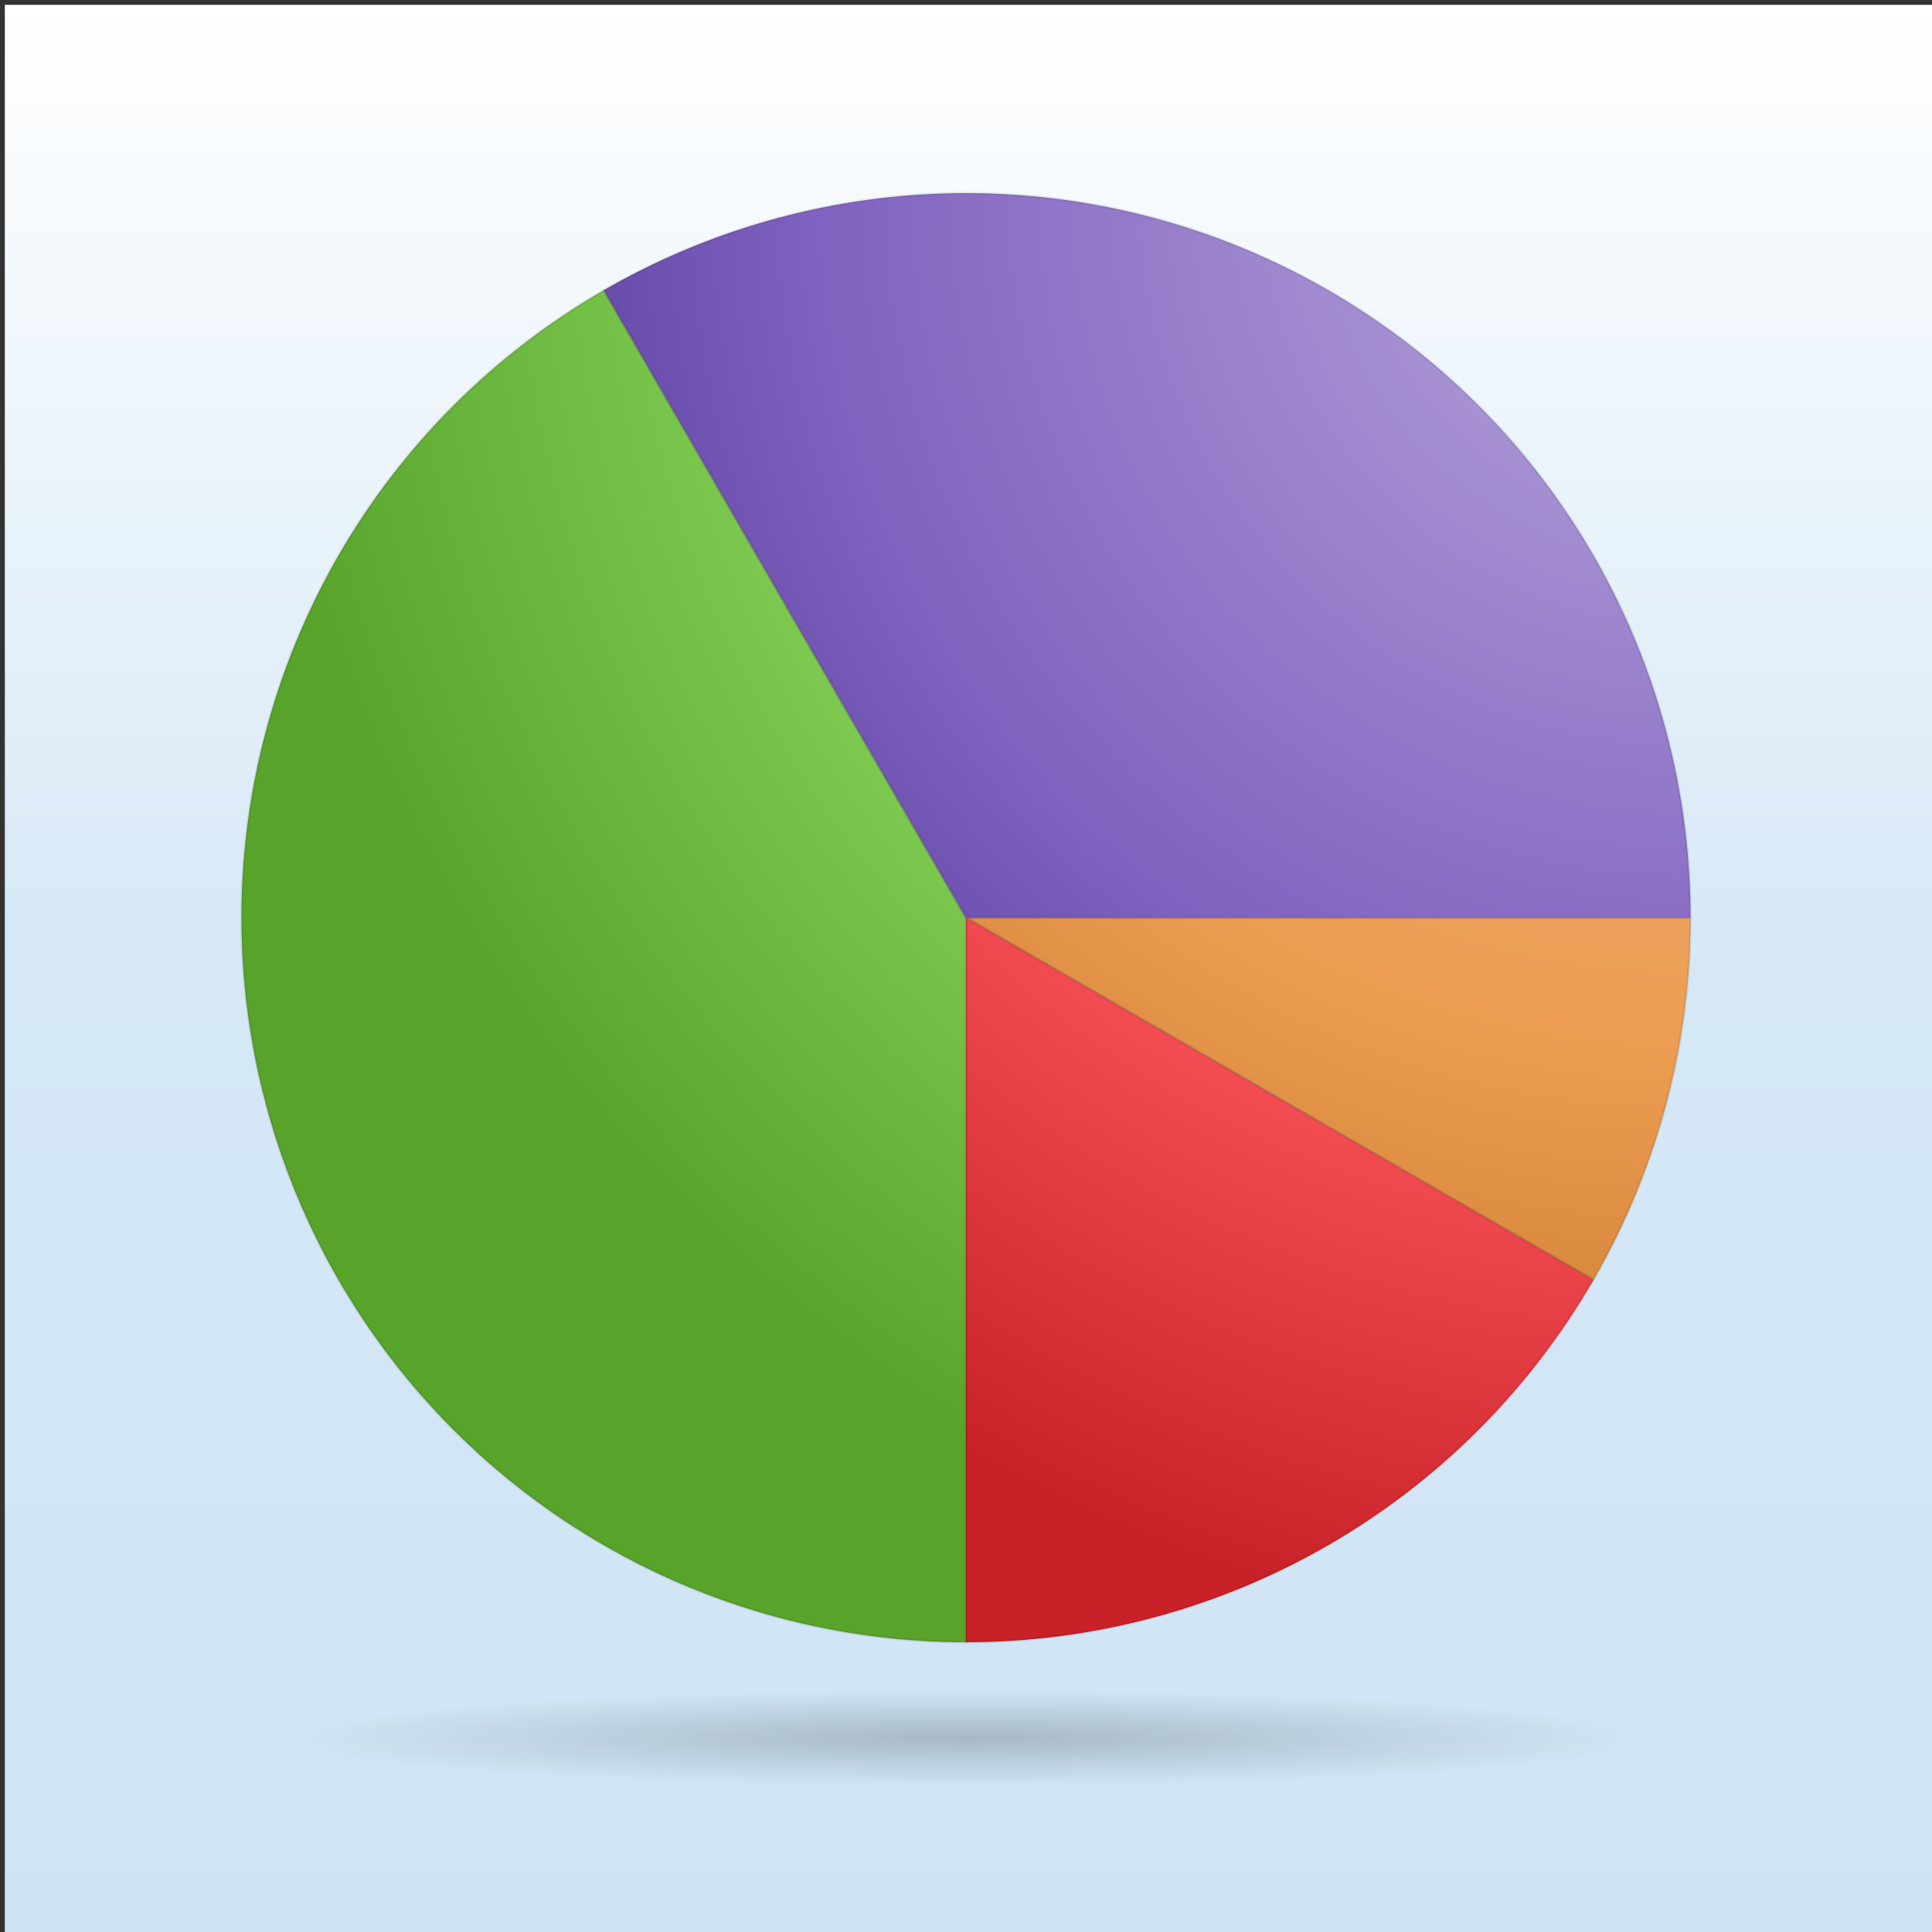
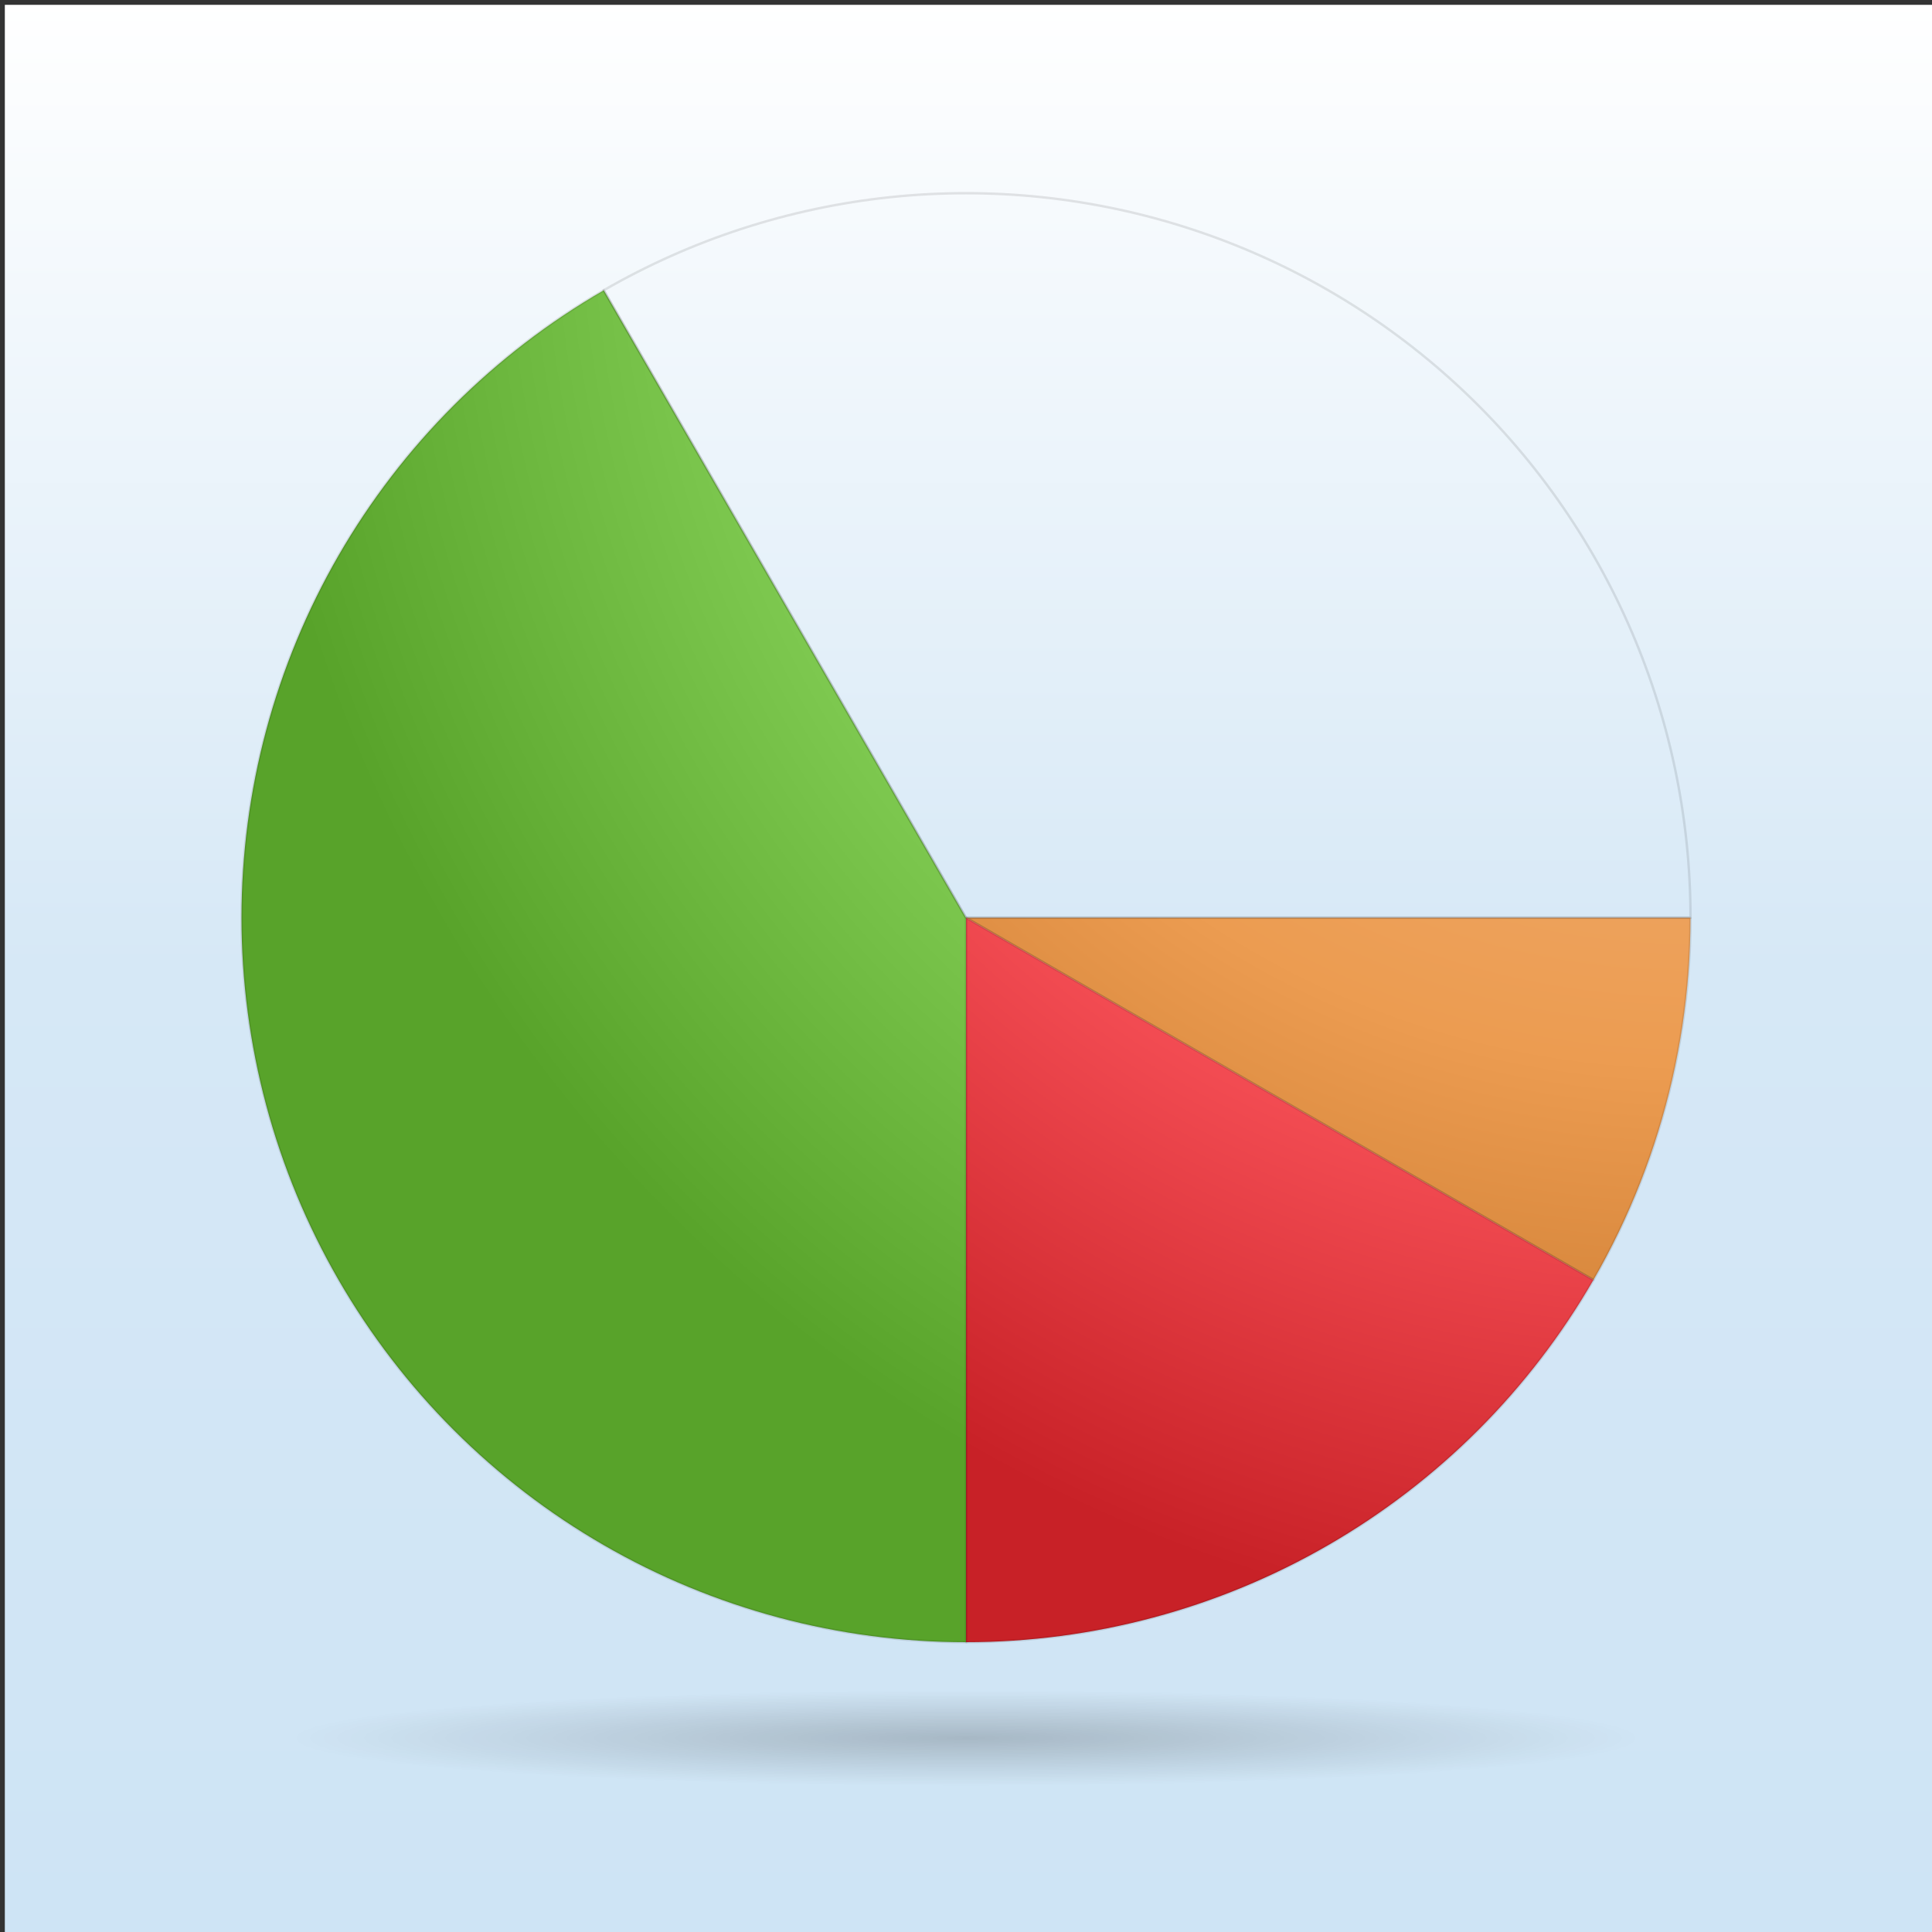
<svg xmlns="http://www.w3.org/2000/svg" width="200px" height="200px" viewBox="0 0 200 200" version="1.1" baseProfile="full">
  <rect x="0" y="0" width="200" height="200" fill="#333333" stroke="none" />
  <defs>
    <clipPath id="_clip_path_1">
      <rect x="0" y="0" width="200" height="200" />
    </clipPath>
    <clipPath id="_clip_path_2">
      <rect x="22.75" y="17.75" width="154.5" height="154.5" />
    </clipPath>
    <linearGradient id="_gradient_1" gradientUnits="userSpaceOnUse" x1="0" y1="0" x2="0" y2="200">
      <stop offset="0" style="stop-color:#ffffff" />
      <stop offset="0.5" style="stop-color:#d6e8f6" />
      <stop offset="1" style="stop-color:#cee4f5" />
    </linearGradient>
    <radialGradient id="_gradient_2" gradientUnits="userSpaceOnUse" cx="175" cy="20" r="150">
      <stop offset="0.2" style="stop-color:#f1b279" />
      <stop offset="0.6" style="stop-color:#ec9c51" />
      <stop offset="1" style="stop-color:#bd6c21" />
    </radialGradient>
    <radialGradient id="_gradient_3" gradientUnits="userSpaceOnUse" cx="175" cy="20" r="150">
      <stop offset="0.2" style="stop-color:#fe8589" />
      <stop offset="0.6" style="stop-color:#fe575e" />
      <stop offset="1" style="stop-color:#c82127" />
    </radialGradient>
    <radialGradient id="_gradient_4" gradientUnits="userSpaceOnUse" cx="175" cy="20" r="150">
      <stop offset="0.2" style="stop-color:#a2dc7f" />
      <stop offset="0.6" style="stop-color:#87d259" />
      <stop offset="1" style="stop-color:#58a32a" />
    </radialGradient>
    <radialGradient id="_gradient_5" gradientUnits="userSpaceOnUse" cx="175" cy="20" r="150">
      <stop offset="0.2" style="stop-color:#a792d3" />
      <stop offset="0.6" style="stop-color:#8062c0" />
      <stop offset="1" style="stop-color:#442684" />
    </radialGradient>
    <radialGradient id="_gradient_6" gradientUnits="userSpaceOnUse" cx="100" cy="180" r="70" gradientTransform="matrix(1 0 0 0.071 0 167.143)">
      <stop offset="0" style="stop-color:#000000;stop-opacity:0.196" />
      <stop offset="1" style="stop-color:#000000;stop-opacity:0" />
    </radialGradient>
  </defs>
  <g style="clip-path:url(#_clip_path_1)">
    <path id="_1" d="M0.5 200.5L200.5 200.5V0.5H0.5Z" style="fill:url(#_gradient_1)" />
    <g style="clip-path:url(#_clip_path_1)" />
    <g style="clip-path:url(#_clip_path_2)">
      <path id="_2" d="M175 95C175 96.87 174.93 98.74 174.79 100.605S174.441 104.329 174.162 106.178S173.536 109.866 173.12 111.689S172.219 115.32 171.668 117.107S170.499 120.66 169.816 122.401S168.384 125.856 167.573 127.541S165.887 130.88 164.952 132.5L100 95Z" style="fill:url(#_gradient_2);fill-rule:evenodd" />
      <path id="_3" d="M175 95C175 96.87 174.93 98.74 174.79 100.605S174.441 104.329 174.162 106.178S173.536 109.866 173.12 111.689S172.219 115.32 171.668 117.107S170.499 120.66 169.816 122.401S168.384 125.856 167.573 127.541S165.887 130.88 164.952 132.5L100 95Z" style="fill:none;stroke:#000000;stroke-opacity:0.098;stroke-width:0.25;stroke-linecap:square;stroke-linejoin:bevel" />
      <path id="_4" d="M164.952 132.5C163.315 135.335 161.494 138.06 159.501 140.657S155.348 145.718 153.033 148.033S148.254 152.509 145.657 154.501S140.335 158.315 137.5 159.952S131.726 163.038 128.701 164.291S122.574 166.597 119.411 167.444S113.035 168.931 109.789 169.358S103.274 170 100 170V95Z" style="fill:url(#_gradient_3);fill-rule:evenodd" />
      <path id="_5" d="M164.952 132.5C163.315 135.335 161.494 138.06 159.501 140.657S155.348 145.718 153.033 148.033S148.254 152.509 145.657 154.501S140.335 158.315 137.5 159.952S131.726 163.038 128.701 164.291S122.574 166.597 119.411 167.444S113.035 168.931 109.789 169.358S103.274 170 100 170V95Z" style="fill:none;stroke:#000000;stroke-opacity:0.098;stroke-width:0.25;stroke-linecap:square;stroke-linejoin:bevel" />
      <path id="_6" d="M100 170C93.446 170 86.92 169.141 80.589 167.444S68.176 163.229 62.5 159.952S51.602 152.668 46.967 148.033S38.325 138.176 35.048 132.5S29.252 120.742 27.556 114.411S25 101.554 25 95S25.859 81.92 27.556 75.589S31.771 63.176 35.048 57.5S42.332 46.602 46.967 41.967S56.824 33.325 62.5 30.048L100 95Z" style="fill:url(#_gradient_4);fill-rule:evenodd" />
      <path id="_7" d="M100 170C93.446 170 86.92 169.141 80.589 167.444S68.176 163.229 62.5 159.952S51.602 152.668 46.967 148.033S38.325 138.176 35.048 132.5S29.252 120.742 27.556 114.411S25 101.554 25 95S25.859 81.92 27.556 75.589S31.771 63.176 35.048 57.5S42.332 46.602 46.967 41.967S56.824 33.325 62.5 30.048L100 95Z" style="fill:none;stroke:#000000;stroke-opacity:0.098;stroke-width:0.25;stroke-linecap:square;stroke-miterlimit:10" />
-       <path id="_8" d="M62.5 30.048C67.039 27.428 71.839 25.29 76.824 23.671S86.948 20.959 92.16 20.411S102.628 19.863 107.84 20.411S118.192 22.051 123.176 23.671S132.961 27.428 137.5 30.048S146.29 35.757 150.185 39.264S157.596 46.676 160.676 50.916S166.384 59.707 168.516 64.495S172.271 74.28 173.361 79.407S175 89.759 175 95H100Z" style="fill:url(#_gradient_5);fill-rule:evenodd" />
      <path id="_9" d="M62.5 30.048C67.039 27.428 71.839 25.29 76.824 23.671S86.948 20.959 92.16 20.411S102.628 19.863 107.84 20.411S118.192 22.051 123.176 23.671S132.961 27.428 137.5 30.048S146.29 35.757 150.185 39.264S157.596 46.676 160.676 50.916S166.384 59.707 168.516 64.495S172.271 74.28 173.361 79.407S175 89.759 175 95H100Z" style="fill:none;stroke:#000000;stroke-opacity:0.098;stroke-width:0.25;stroke-linecap:square;stroke-miterlimit:10" />
    </g>
    <g style="clip-path:url(#_clip_path_1)">
      <path id="_10" d="M170 180C170 177.239 138.66 175 100 175S30 177.239 30 180S61.34 185 100 185S170 182.761 170 180Z" style="fill:url(#_gradient_6);fill-rule:evenodd" />
    </g>
  </g>
</svg>